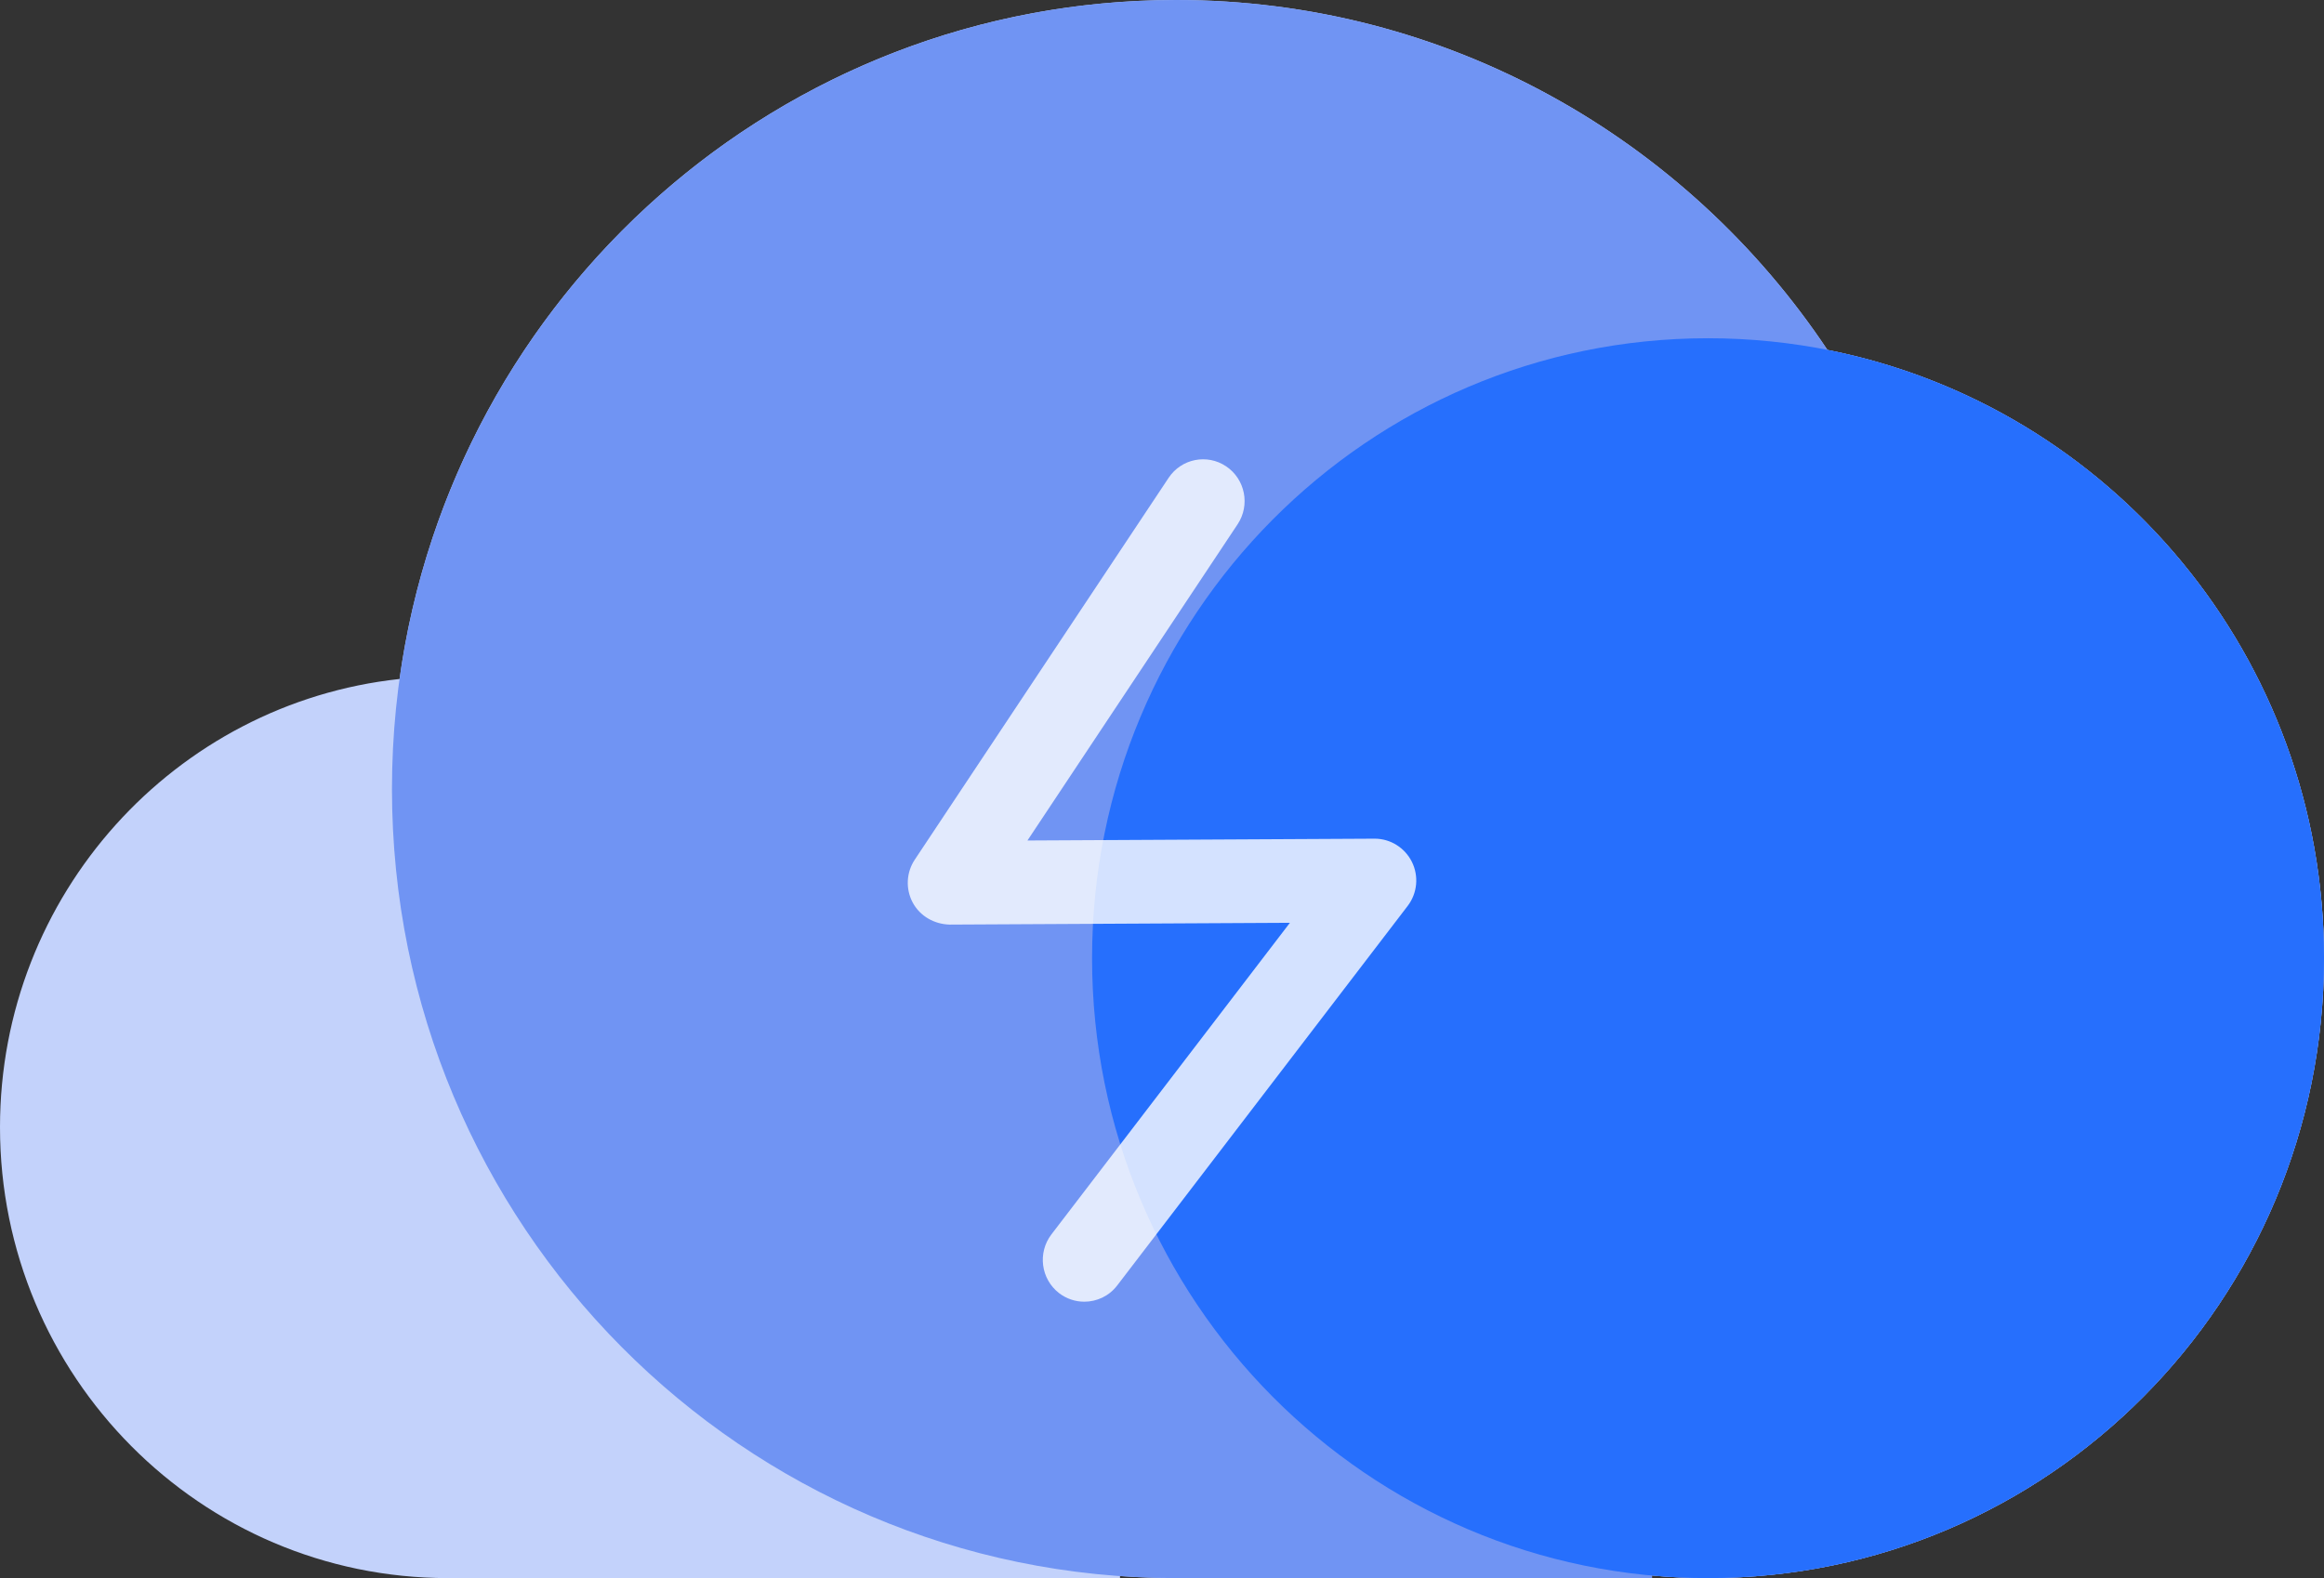
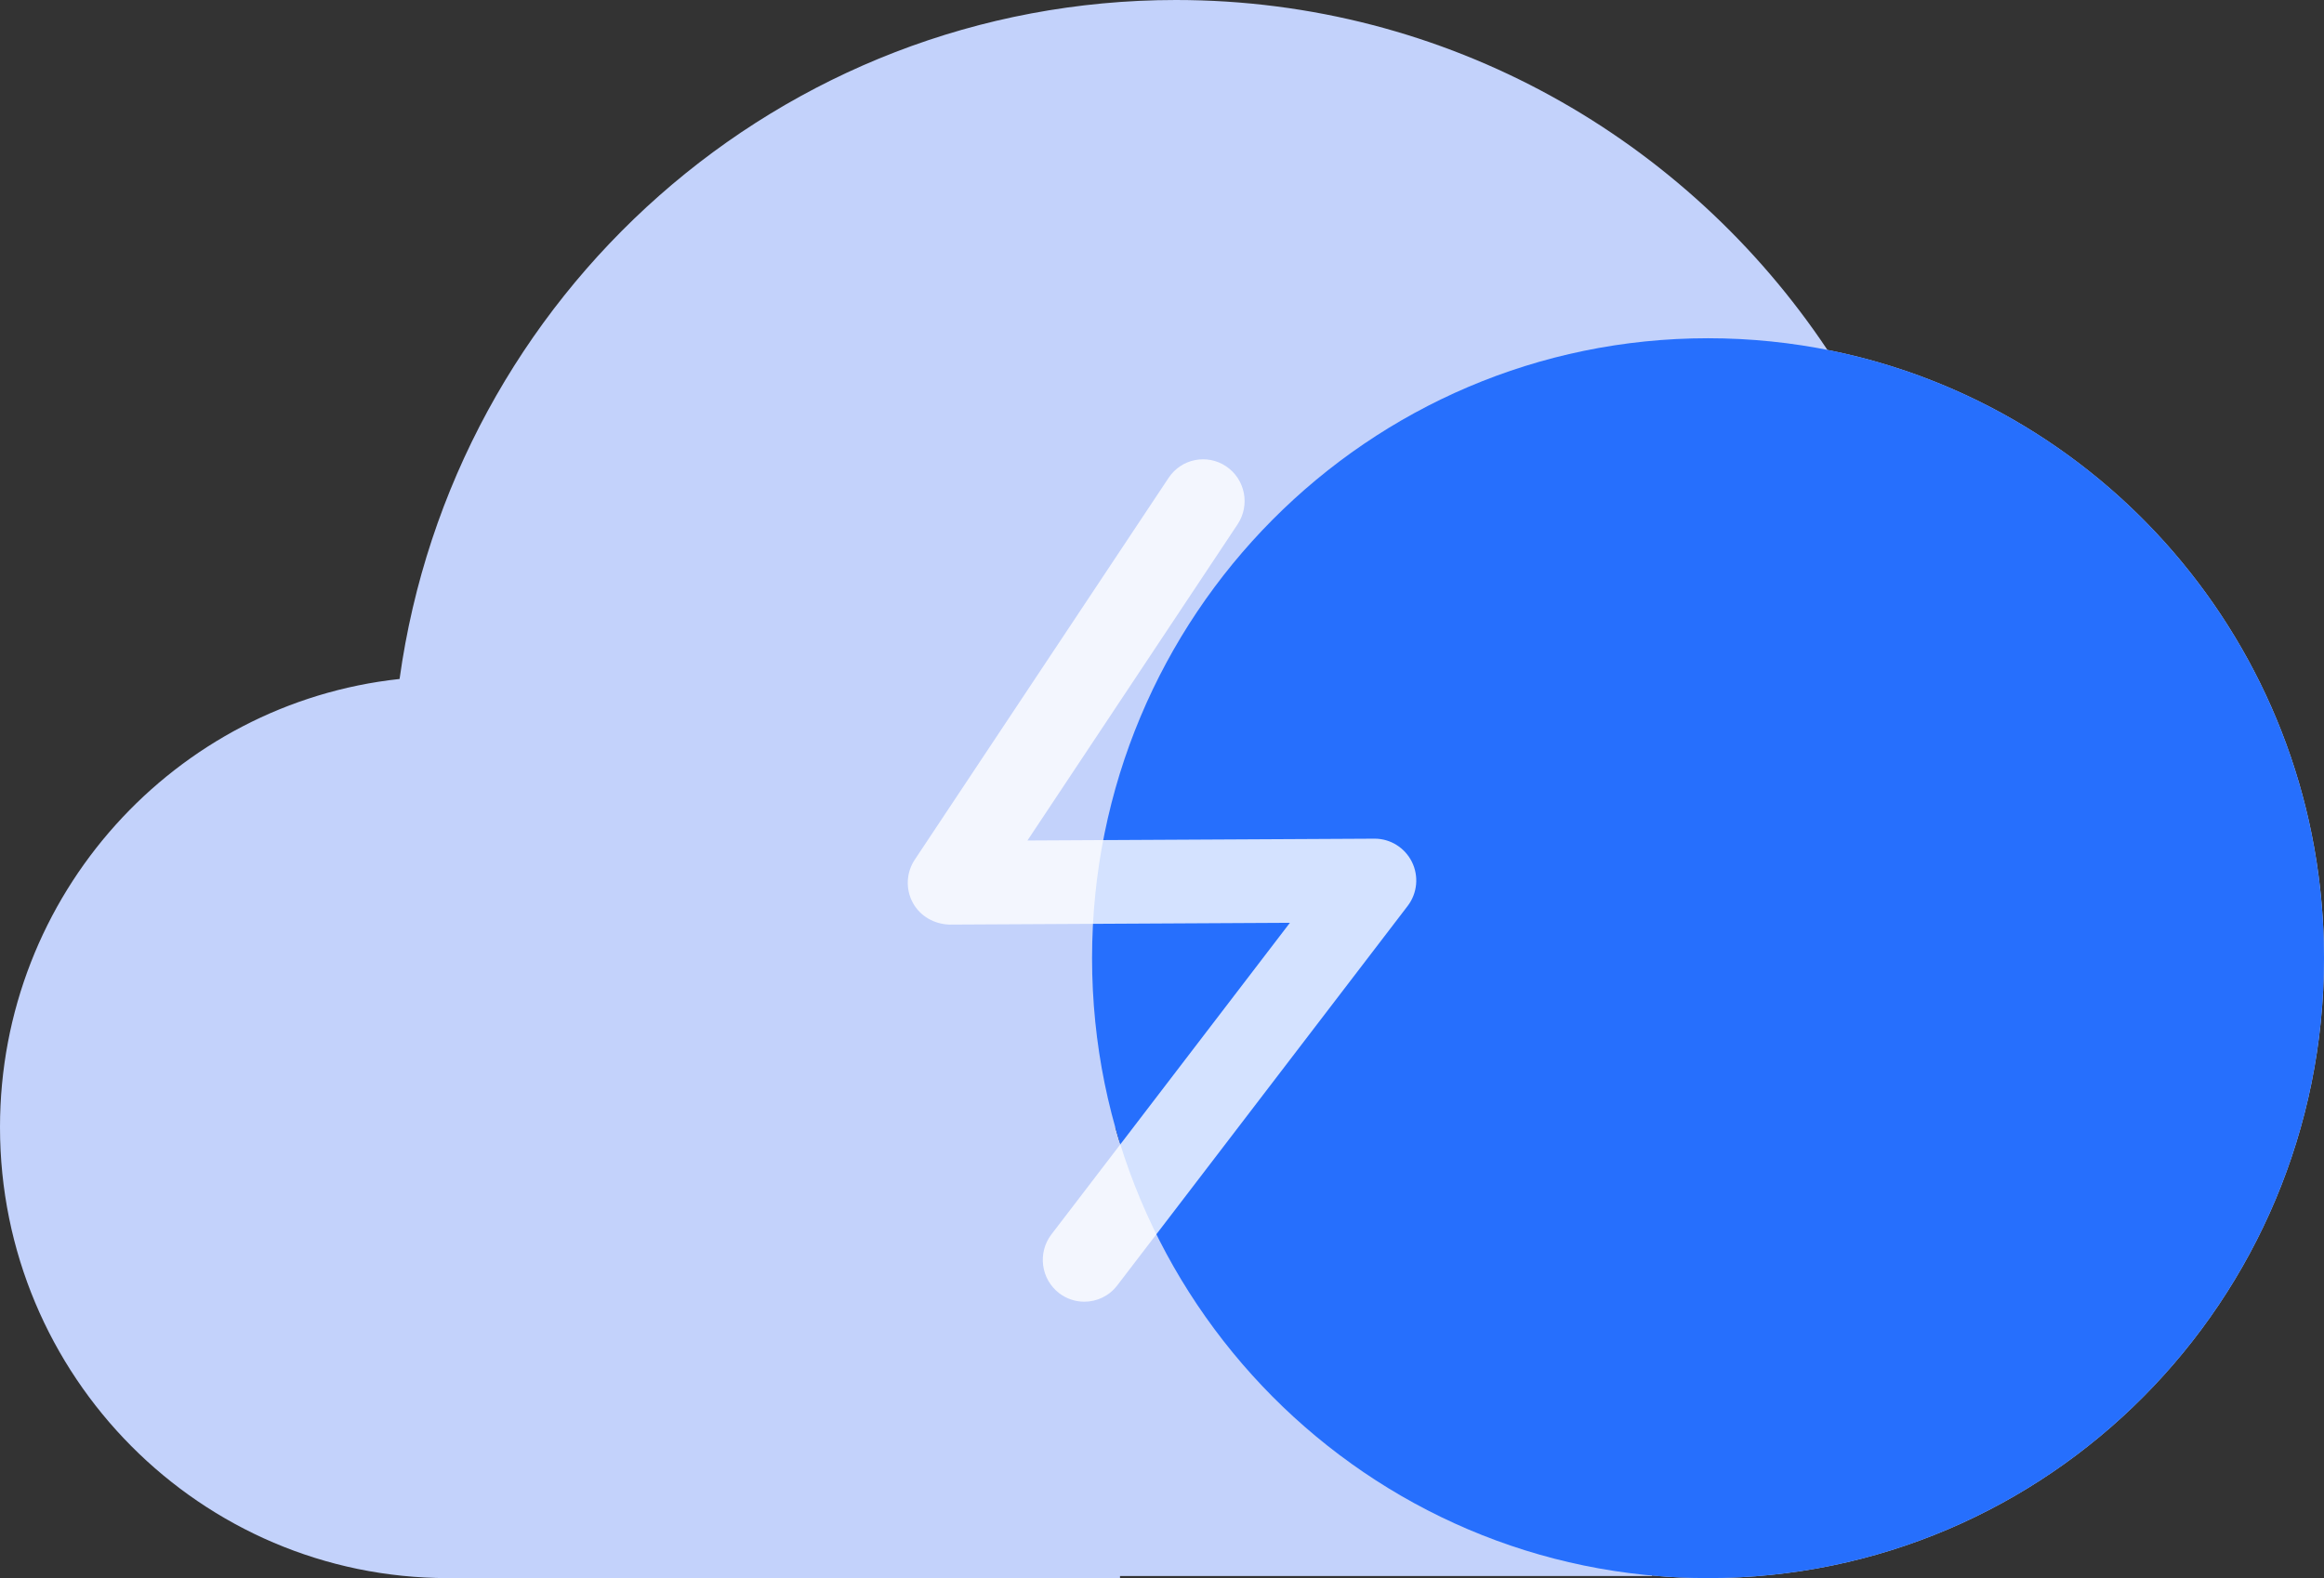
<svg xmlns="http://www.w3.org/2000/svg" width="106" height="72" viewBox="0 0 106 72" fill="none">
  <rect x="0" y="0" width="106" height="72" fill="#333333" stroke="none" />
  <g id="_å¾å±_1" clip-path="url(#clip0_1397_1319)">
-     <path id="Vector" d="M83.351 15.965C76.933 6.34 66.022 0 53.641 0C35.579 0 20.648 13.475 18.225 30.978C7.977 32.083 0 40.819 0 51.429C0 62.788 9.15 72 20.434 72H51.085V71.905C51.93 71.968 52.782 72 53.641 72H75.349V71.879C76.189 71.962 77.04 72 77.905 72C93.423 72 106 59.338 106 43.716C106 29.968 96.263 18.519 83.351 15.965ZM50.87 51.429H51.085V52.166C51.009 51.918 50.933 51.676 50.87 51.429Z" fill="#C3D2FB" />
-     <path id="Vector_2" d="M106 43.716C106 59.338 93.423 72 77.905 72C77.04 72 76.189 71.962 75.349 71.879V72H53.641C33.888 72 17.878 55.882 17.878 35.997C17.878 16.111 33.888 0 53.641 0C66.022 0 76.933 6.34 83.351 15.965C96.263 18.519 106 29.968 106 43.716Z" fill="#7094F3" />
+     <path id="Vector" d="M83.351 15.965C76.933 6.34 66.022 0 53.641 0C35.579 0 20.648 13.475 18.225 30.978C7.977 32.083 0 40.819 0 51.429C0 62.788 9.15 72 20.434 72H51.085V71.905H75.349V71.879C76.189 71.962 77.04 72 77.905 72C93.423 72 106 59.338 106 43.716C106 29.968 96.263 18.519 83.351 15.965ZM50.87 51.429H51.085V52.166C51.009 51.918 50.933 51.676 50.87 51.429Z" fill="#C3D2FB" />
    <path id="Vector_3" d="M49.81 43.716C49.81 59.338 62.387 72 77.905 72C93.423 72 106 59.338 106 43.716C106 28.093 93.423 15.432 77.905 15.432C62.387 15.432 49.81 28.093 49.81 43.716Z" fill="#266FFD" />
    <path id="Vector_4" opacity="0.8" d="M49.457 59.389C49.053 59.389 48.649 59.262 48.302 58.995C47.475 58.353 47.317 57.159 47.955 56.32L58.834 42.102L43.31 42.184C42.616 42.165 41.966 41.803 41.631 41.181C41.297 40.558 41.335 39.802 41.726 39.218L53.3 21.804C53.88 20.927 55.054 20.692 55.925 21.276C56.796 21.861 57.029 23.043 56.449 23.919L46.863 38.347L62.69 38.264H62.703C63.422 38.264 64.078 38.678 64.4 39.325C64.722 39.98 64.646 40.755 64.205 41.333L50.959 58.645C50.586 59.135 50.025 59.389 49.457 59.389Z" fill="white" />
  </g>
  <defs>
    <clipPath id="clip0_1397_1319">
      <rect width="106" height="72" fill="white" />
    </clipPath>
  </defs>
</svg>